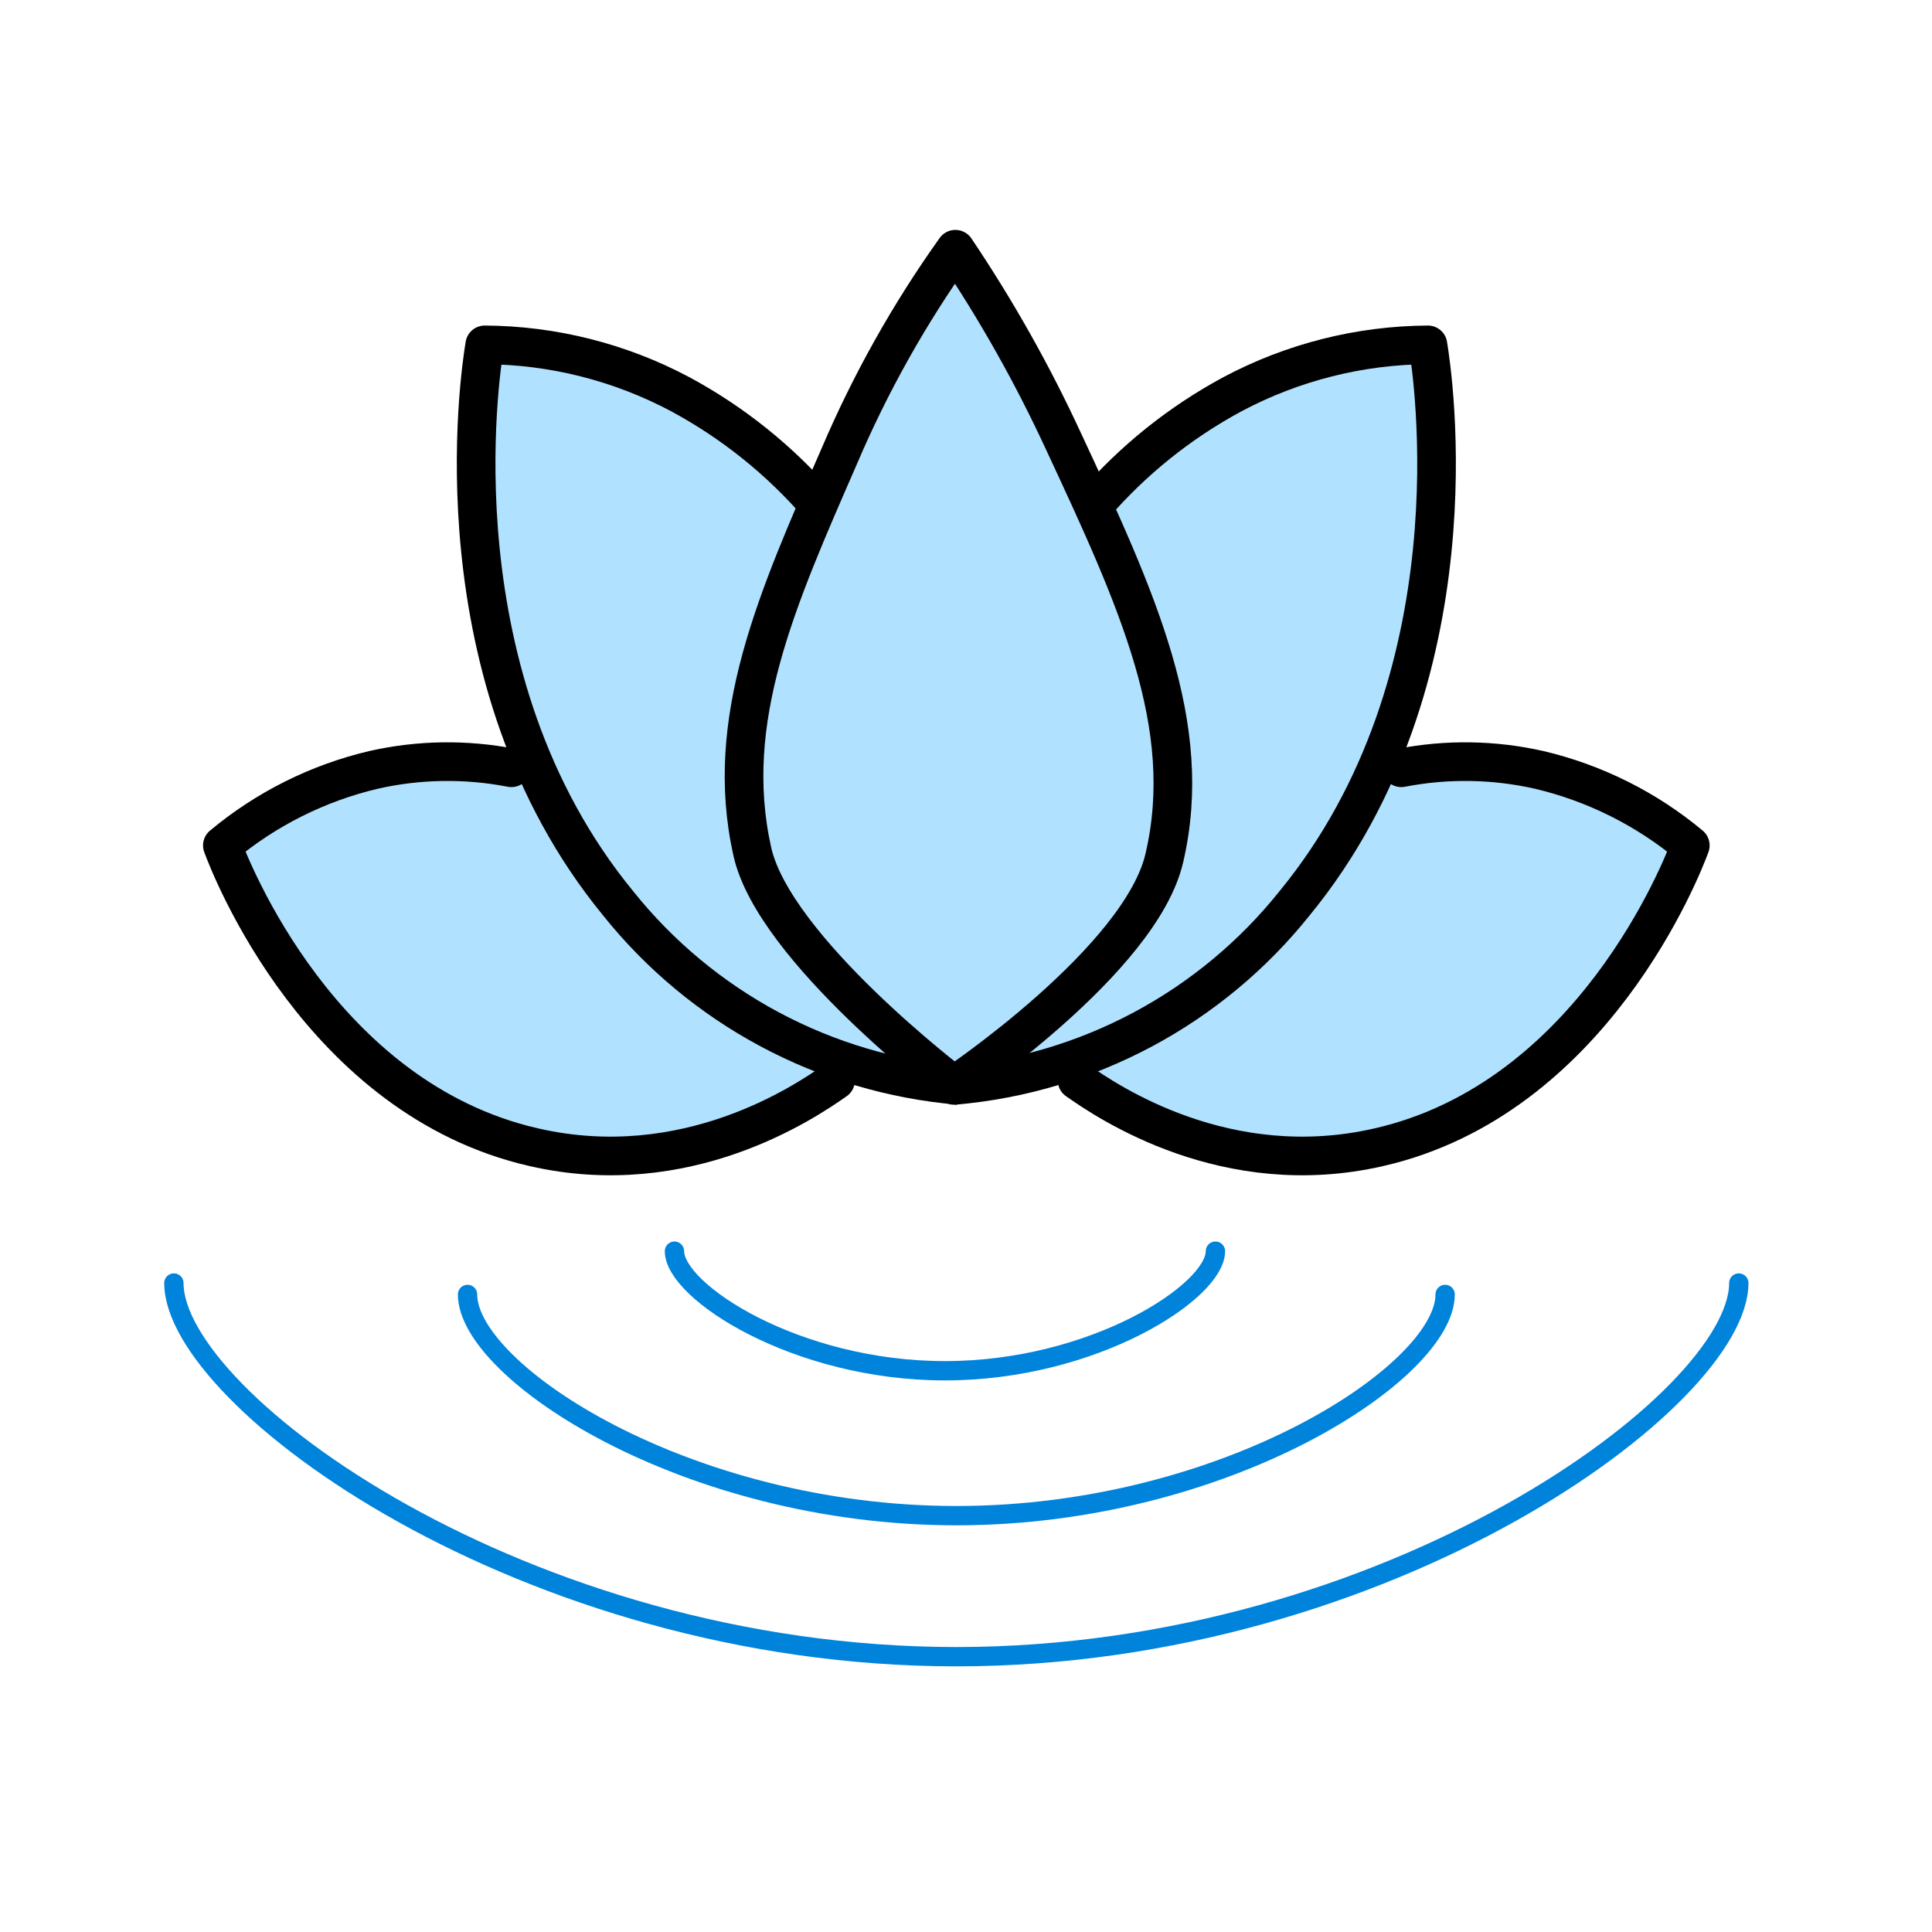
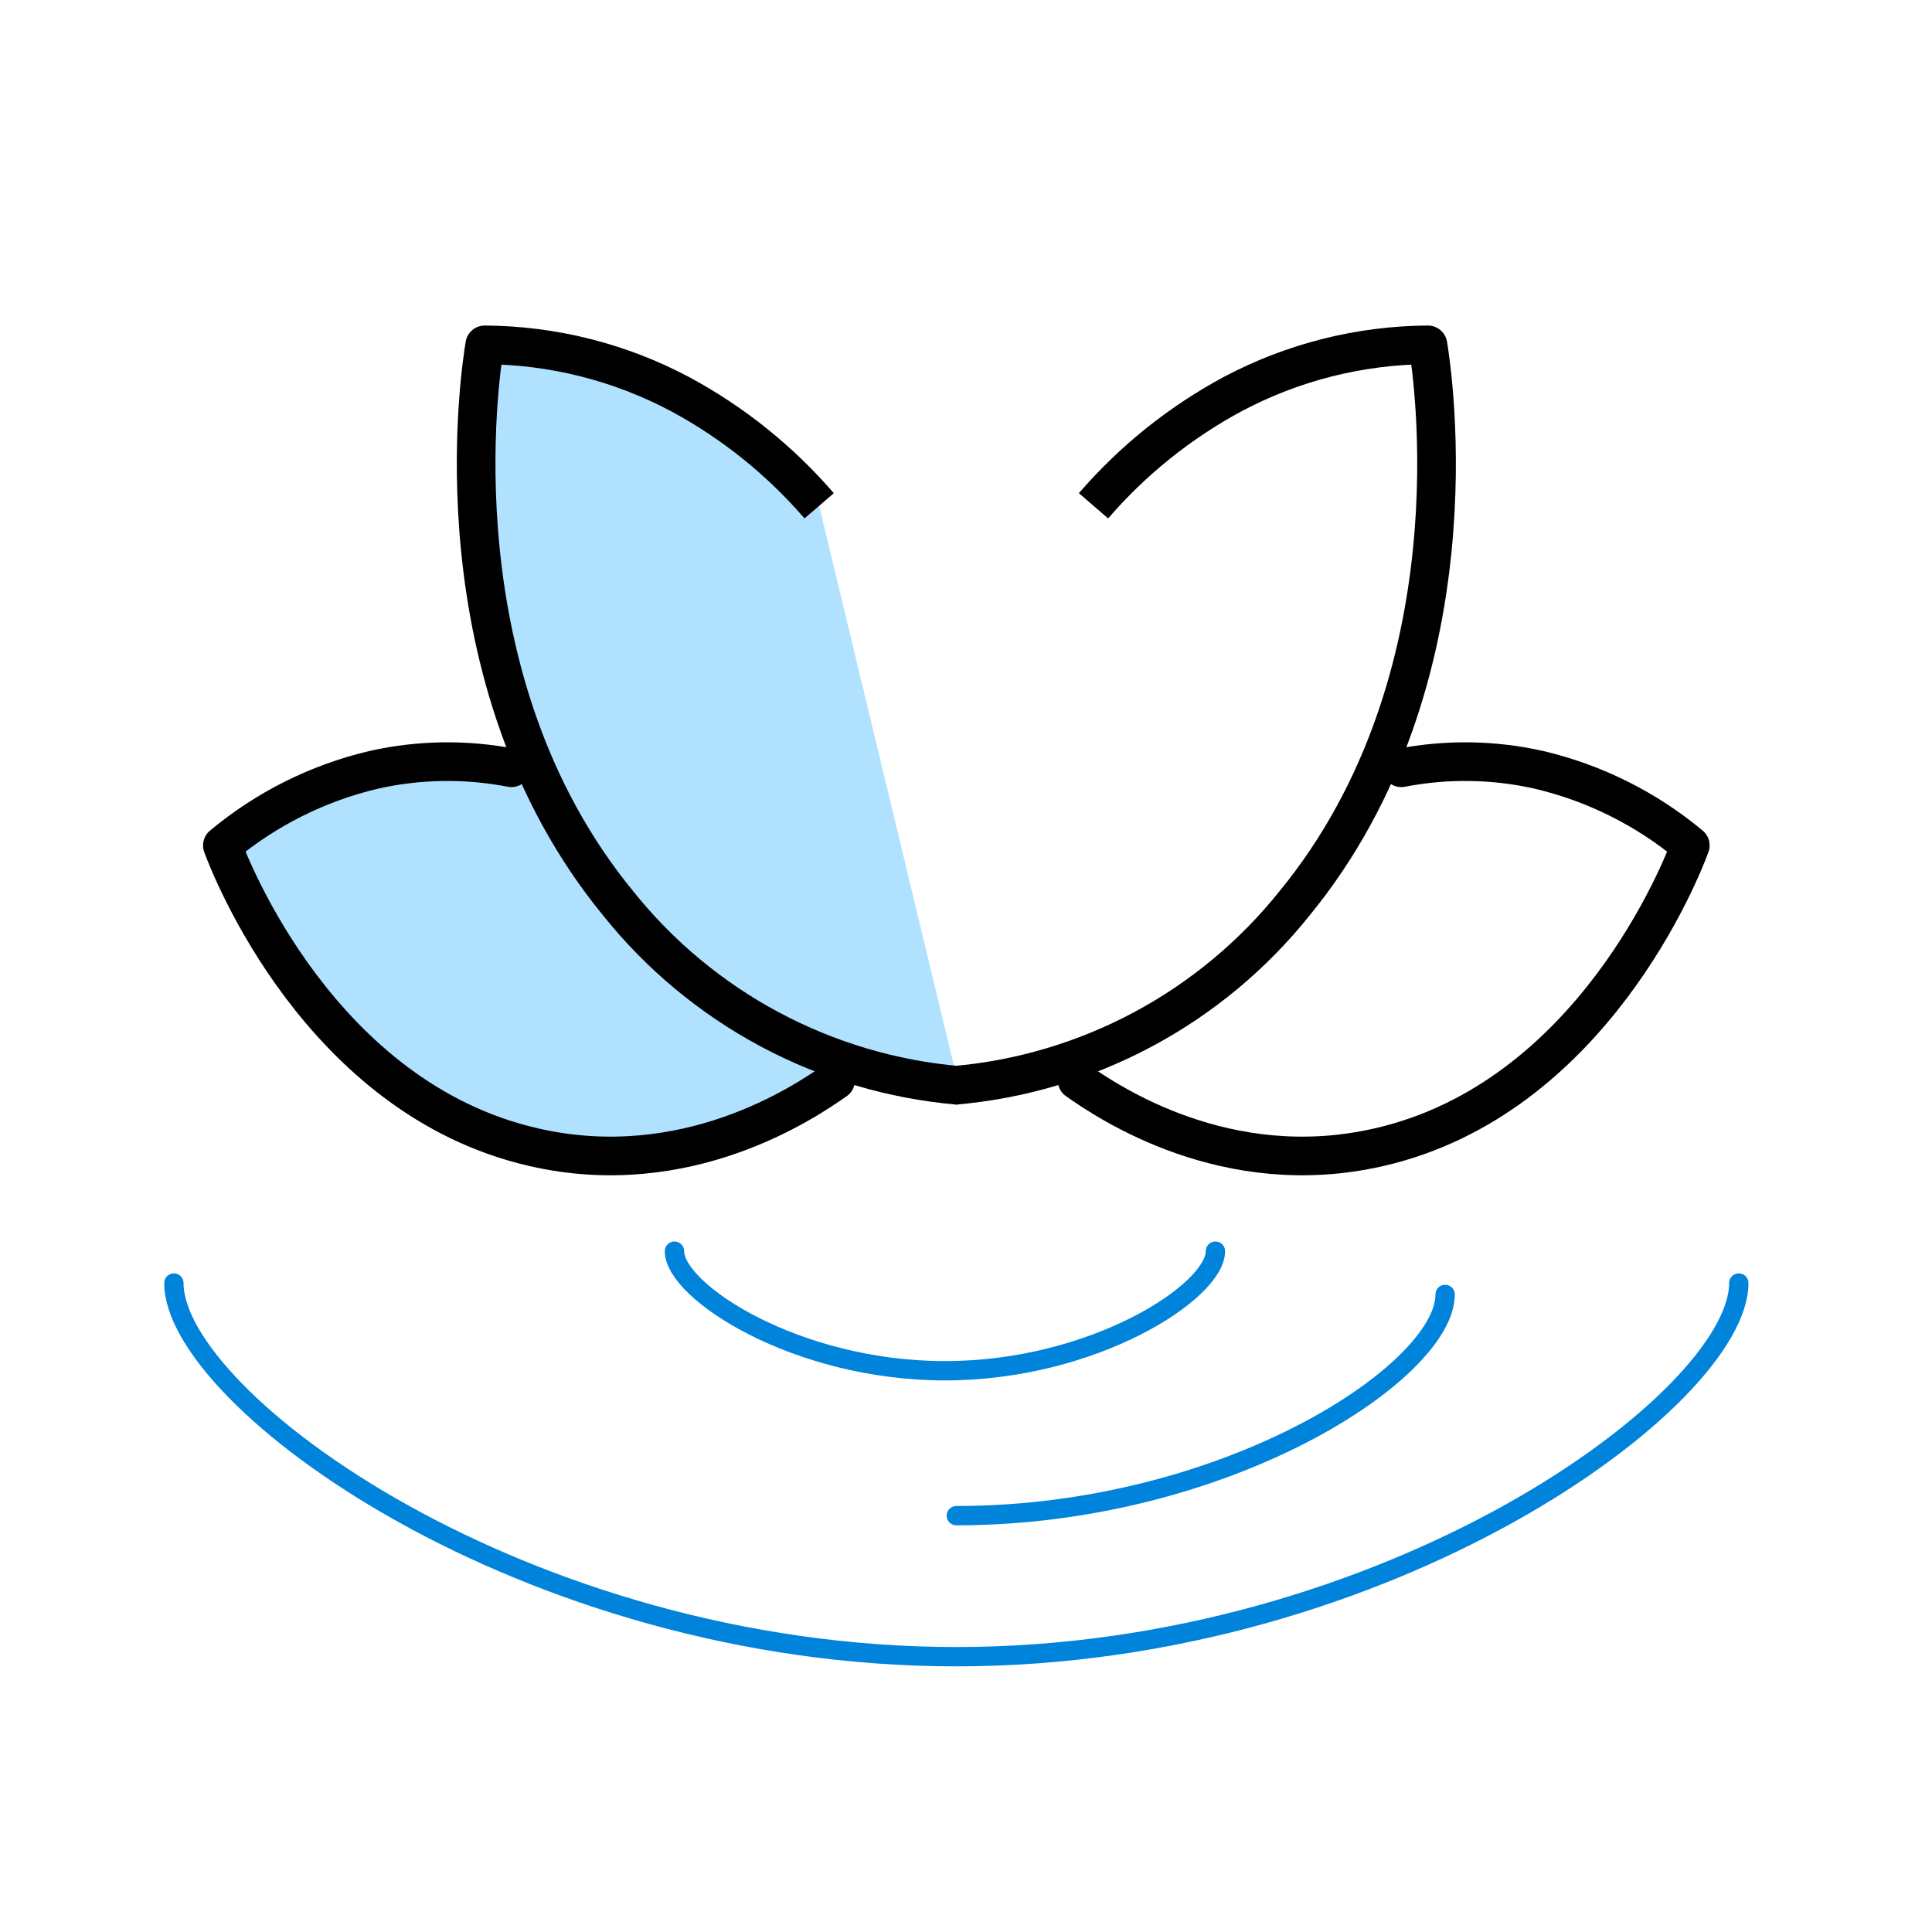
<svg xmlns="http://www.w3.org/2000/svg" width="100" height="100" viewBox="0 0 100 100" fill="none">
-   <path d="M72.53 39.74C74.892 39.282 77.323 39.319 79.67 39.85C82.544 40.529 85.222 41.868 87.49 43.76C87.07 44.91 82.41 56.86 71.37 59.38C63.49 61.19 57.37 57.06 55.75 55.92" fill="#B0E2FF" />
  <path d="M72.53 39.74C74.892 39.282 77.323 39.319 79.67 39.85C82.544 40.529 85.222 41.868 87.49 43.76C87.07 44.91 82.41 56.86 71.37 59.38C63.49 61.19 57.37 57.06 55.75 55.92" stroke="black" stroke-width="2" stroke-linecap="round" stroke-linejoin="round" />
  <path d="M26.47 39.74C24.108 39.282 21.677 39.319 19.33 39.85C16.456 40.529 13.778 41.868 11.51 43.76C11.93 44.91 16.59 56.86 27.63 59.38C35.51 61.19 41.63 57.06 43.25 55.92" fill="#B0E2FF" />
  <path d="M26.47 39.74C24.108 39.282 21.677 39.319 19.33 39.85C16.456 40.529 13.778 41.868 11.51 43.76C11.93 44.91 16.59 56.86 27.63 59.38C35.51 61.19 41.63 57.06 43.25 55.92" stroke="black" stroke-width="2" stroke-linecap="round" stroke-linejoin="round" />
-   <path d="M56.6 26.18C58.627 23.83 61.067 21.871 63.8 20.4C66.914 18.745 70.383 17.87 73.91 17.85C74.16 19.35 76.55 35.11 67.01 46.75C64.865 49.435 62.195 51.656 59.164 53.277C56.133 54.898 52.805 55.886 49.38 56.18" fill="#B0E2FF" />
  <path d="M56.6 26.18C58.627 23.83 61.067 21.871 63.8 20.4C66.914 18.745 70.383 17.87 73.91 17.85C74.16 19.35 76.55 35.11 67.01 46.75C64.865 49.435 62.195 51.656 59.164 53.277C56.133 54.898 52.805 55.886 49.38 56.18" stroke="black" stroke-width="2" stroke-linejoin="round" />
  <path d="M42.4 26.18C40.373 23.83 37.933 21.871 35.2 20.4C32.086 18.745 28.617 17.87 25.09 17.85C24.84 19.35 22.45 35.11 31.99 46.75C34.136 49.435 36.805 51.656 39.836 53.277C42.867 54.898 46.195 55.886 49.62 56.18" fill="#B0E2FF" />
  <path d="M42.4 26.18C40.373 23.83 37.933 21.871 35.2 20.4C32.086 18.745 28.617 17.87 25.09 17.85C24.84 19.35 22.45 35.11 31.99 46.75C34.136 49.435 36.805 51.656 39.836 53.277C42.867 54.898 46.195 55.886 49.62 56.18" stroke="black" stroke-width="2" stroke-linejoin="round" />
-   <path d="M38.94 44.08C37.41 37.24 40.22 31 43.45 23.59C45.059 19.821 47.071 16.237 49.45 12.9C51.575 16.056 53.444 19.376 55.04 22.83C58.89 31.09 61.86 37.55 60.27 44.39C59.06 49.7 49.38 56.18 49.38 56.18C49.38 56.18 40.07 49.13 38.94 44.08Z" fill="#B0E2FF" stroke="black" stroke-width="2" stroke-linejoin="round" />
  <path d="M90 66.41C90 72.41 71.87 85.75 49.5 85.75C27.13 85.75 9 72.44 9 66.41" stroke="#0083DB" stroke-linecap="round" stroke-linejoin="round" />
  <path d="M62.91 64.76C62.91 66.85 56.62 70.95 48.91 70.95C41.2 70.95 34.91 66.85 34.91 64.76" stroke="#0083DB" stroke-linecap="round" stroke-linejoin="round" />
-   <path d="M74.8 67C74.8 71 63.47 78.45 49.5 78.45C35.53 78.45 24.2 71 24.2 67" stroke="#0083DB" stroke-linecap="round" stroke-linejoin="round" />
+   <path d="M74.8 67C74.8 71 63.47 78.45 49.5 78.45" stroke="#0083DB" stroke-linecap="round" stroke-linejoin="round" />
</svg>